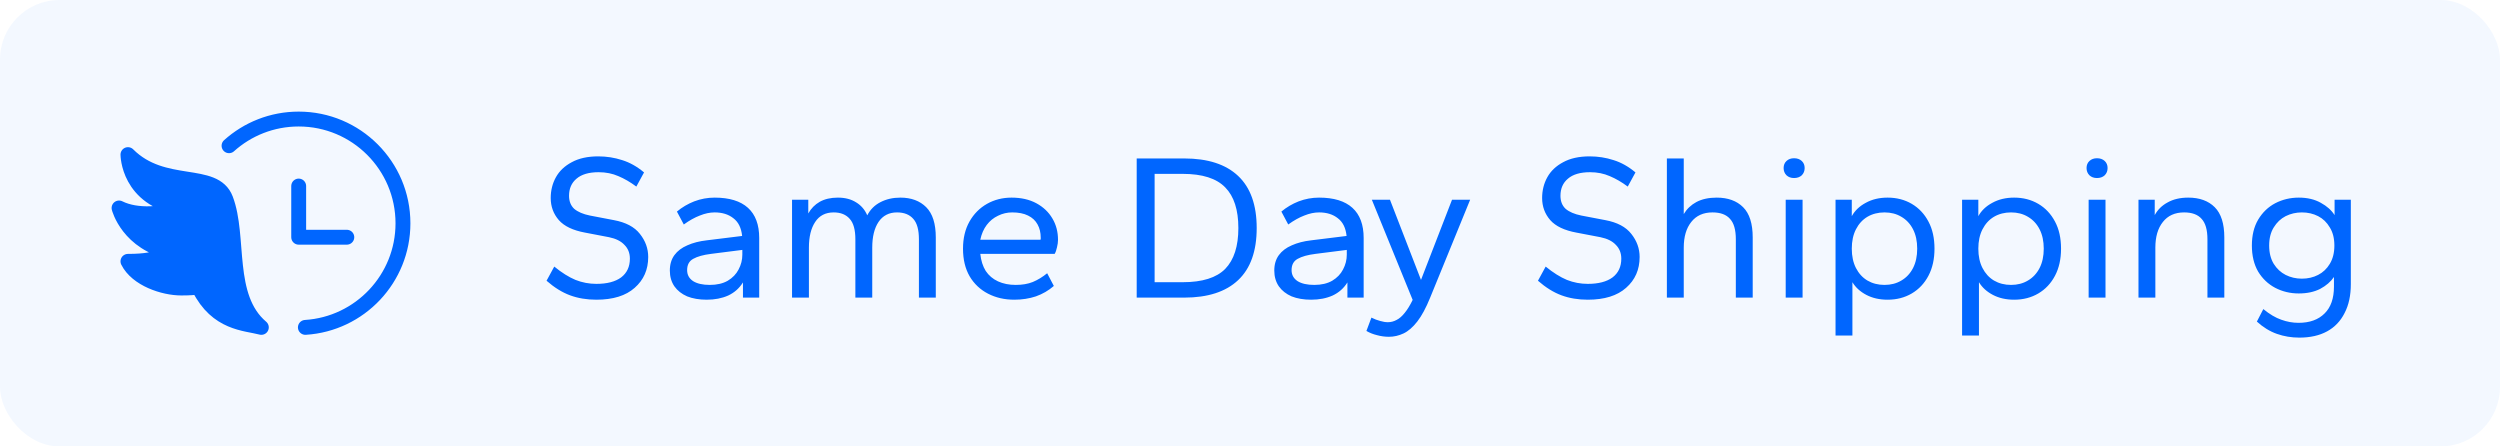
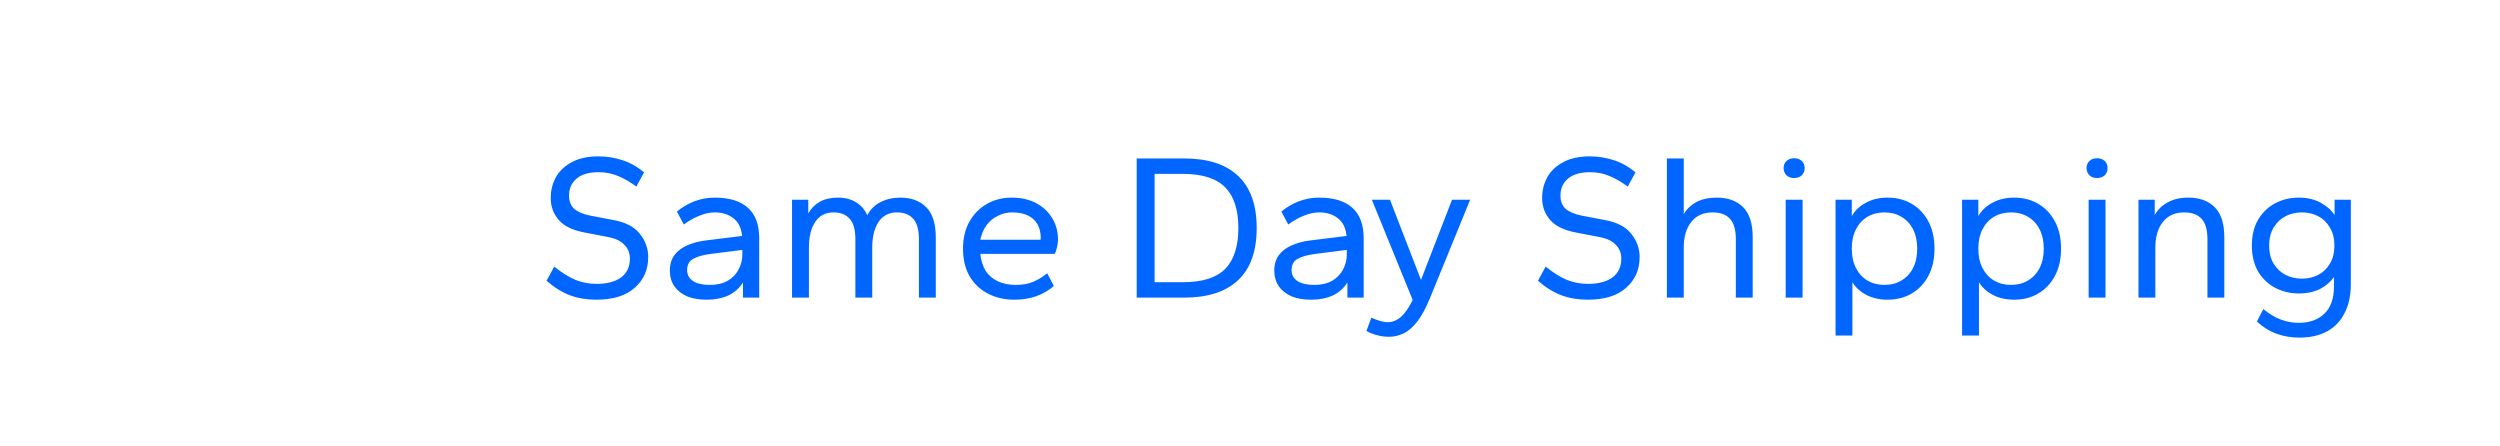
<svg xmlns="http://www.w3.org/2000/svg" width="168" height="30" viewBox="0 0 168 30" fill="none">
-   <rect width="168" height="30" rx="4" fill="#0066FF" fill-opacity="0.05" />
-   <path d="M15.171 13.379C16.146 15.941 15.146 19.952 17.562 22C16.484 21.716 14.574 21.745 13.378 19.355C13.313 19.225 13.378 19.355 12.183 19.355C10.988 19.355 9.195 18.757 8.598 17.562C10.988 17.562 10.988 16.964 11.586 16.964C8.598 16.366 8 13.976 8 13.976C9.195 14.574 10.988 14.409 12.183 13.976C8.598 13.379 8.598 10.39 8.598 10.39C10.988 12.781 14.405 11.365 15.171 13.379Z" fill="#0066FF" />
-   <path d="M20.072 12.502V15.941H23.306M20.521 22C24.182 21.769 27.079 18.726 27.079 15.007C27.079 11.137 23.942 8 20.072 8C18.273 8 16.632 8.678 15.391 9.793M8.598 10.39C10.988 12.781 14.405 11.365 15.171 13.379C16.146 15.941 15.146 19.952 17.562 22C16.484 21.716 14.574 21.745 13.378 19.355C13.313 19.225 13.378 19.355 12.183 19.355C10.988 19.355 9.195 18.757 8.598 17.562C10.988 17.562 10.988 16.964 11.586 16.964C8.598 16.366 8 13.976 8 13.976C9.195 14.574 10.988 14.409 12.183 13.976C8.598 13.379 8.598 10.39 8.598 10.39Z" stroke="#0066FF" stroke-linecap="round" stroke-linejoin="round" />
  <path d="M40.074 20.14C39.43 20.14 38.842 20.042 38.31 19.846C37.778 19.65 37.251 19.323 36.728 18.866L37.246 17.914C37.75 18.325 38.226 18.623 38.674 18.81C39.122 18.987 39.589 19.076 40.074 19.076C40.793 19.076 41.348 18.931 41.74 18.642C42.132 18.343 42.328 17.923 42.328 17.382C42.328 17.009 42.207 16.701 41.964 16.458C41.731 16.206 41.385 16.033 40.928 15.94L39.318 15.632C38.506 15.483 37.918 15.203 37.554 14.792C37.19 14.372 37.008 13.877 37.008 13.308C37.008 12.795 37.125 12.328 37.358 11.908C37.591 11.488 37.946 11.152 38.422 10.9C38.898 10.639 39.491 10.508 40.2 10.508C40.76 10.508 41.297 10.592 41.81 10.76C42.323 10.919 42.813 11.194 43.28 11.586L42.762 12.538C42.361 12.239 41.959 12.006 41.558 11.838C41.157 11.661 40.713 11.572 40.228 11.572C39.575 11.572 39.08 11.717 38.744 12.006C38.408 12.286 38.24 12.669 38.24 13.154C38.24 13.527 38.357 13.821 38.59 14.036C38.833 14.241 39.183 14.391 39.64 14.484L41.25 14.792C42.053 14.941 42.636 15.249 43 15.716C43.373 16.183 43.56 16.701 43.56 17.27C43.56 18.119 43.257 18.81 42.65 19.342C42.053 19.874 41.194 20.14 40.074 20.14ZM47.491 20.14C46.987 20.14 46.548 20.065 46.175 19.916C45.811 19.757 45.526 19.533 45.321 19.244C45.116 18.945 45.013 18.591 45.013 18.18C45.013 17.769 45.116 17.424 45.321 17.144C45.526 16.864 45.816 16.645 46.189 16.486C46.562 16.318 46.996 16.206 47.491 16.15L49.871 15.856C49.815 15.315 49.619 14.918 49.283 14.666C48.956 14.405 48.536 14.274 48.023 14.274C47.706 14.274 47.374 14.344 47.029 14.484C46.684 14.615 46.325 14.815 45.951 15.086L45.489 14.218C45.834 13.929 46.222 13.7 46.651 13.532C47.09 13.364 47.547 13.28 48.023 13.28C49.013 13.28 49.759 13.509 50.263 13.966C50.767 14.423 51.019 15.1 51.019 15.996V20H49.927V18.978C49.684 19.37 49.353 19.664 48.933 19.86C48.513 20.047 48.032 20.14 47.491 20.14ZM47.701 19.146C48.177 19.146 48.578 19.053 48.905 18.866C49.232 18.67 49.474 18.418 49.633 18.11C49.801 17.793 49.885 17.461 49.885 17.116V16.794L47.785 17.06C47.263 17.125 46.861 17.237 46.581 17.396C46.31 17.545 46.175 17.797 46.175 18.152C46.175 18.469 46.31 18.717 46.581 18.894C46.852 19.062 47.225 19.146 47.701 19.146ZM53.225 20V13.42H54.317V14.344C54.504 14.008 54.761 13.747 55.087 13.56C55.423 13.373 55.829 13.28 56.305 13.28C56.791 13.28 57.201 13.387 57.537 13.602C57.873 13.807 58.12 14.097 58.279 14.47C58.484 14.078 58.779 13.784 59.161 13.588C59.553 13.383 60.001 13.28 60.505 13.28C61.233 13.28 61.812 13.495 62.241 13.924C62.67 14.353 62.885 15.03 62.885 15.954V20H61.751V16.08C61.751 15.445 61.625 14.988 61.373 14.708C61.121 14.419 60.757 14.274 60.281 14.274C59.74 14.274 59.325 14.489 59.035 14.918C58.755 15.338 58.615 15.912 58.615 16.64V20H57.481V16.08C57.481 15.445 57.355 14.988 57.103 14.708C56.851 14.419 56.492 14.274 56.025 14.274C55.474 14.274 55.059 14.489 54.779 14.918C54.499 15.338 54.359 15.912 54.359 16.64V20H53.225ZM68.158 20.14C67.505 20.14 66.917 20.005 66.394 19.734C65.872 19.463 65.461 19.076 65.162 18.572C64.864 18.059 64.714 17.438 64.714 16.71C64.714 16.01 64.859 15.403 65.148 14.89C65.438 14.377 65.83 13.98 66.324 13.7C66.819 13.42 67.37 13.28 67.976 13.28C68.62 13.28 69.176 13.406 69.642 13.658C70.109 13.91 70.468 14.251 70.72 14.68C70.972 15.1 71.098 15.581 71.098 16.122C71.098 16.271 71.075 16.439 71.028 16.626C70.991 16.803 70.94 16.948 70.874 17.06H65.876C65.923 17.508 66.044 17.891 66.24 18.208C66.446 18.516 66.721 18.749 67.066 18.908C67.412 19.067 67.808 19.146 68.256 19.146C68.695 19.146 69.078 19.081 69.404 18.95C69.74 18.81 70.062 18.614 70.37 18.362L70.818 19.216C70.464 19.524 70.062 19.757 69.614 19.916C69.166 20.065 68.681 20.14 68.158 20.14ZM65.876 16.108H69.922C69.932 16.089 69.936 16.071 69.936 16.052C69.936 16.033 69.936 16.005 69.936 15.968C69.936 15.632 69.866 15.338 69.726 15.086C69.586 14.825 69.372 14.624 69.082 14.484C68.802 14.344 68.448 14.274 68.018 14.274C67.682 14.274 67.365 14.349 67.066 14.498C66.768 14.638 66.516 14.843 66.31 15.114C66.105 15.385 65.96 15.716 65.876 16.108ZM76.386 20V10.648H79.578C81.165 10.648 82.374 11.04 83.204 11.824C84.035 12.608 84.45 13.775 84.45 15.324C84.45 16.873 84.035 18.04 83.204 18.824C82.374 19.608 81.165 20 79.578 20H76.386ZM77.59 18.964H79.48C80.796 18.964 81.748 18.665 82.336 18.068C82.924 17.461 83.218 16.547 83.218 15.324C83.218 14.101 82.924 13.191 82.336 12.594C81.748 11.987 80.796 11.684 79.48 11.684H77.59V18.964ZM88.11 20.14C87.606 20.14 87.168 20.065 86.794 19.916C86.43 19.757 86.146 19.533 85.94 19.244C85.735 18.945 85.632 18.591 85.632 18.18C85.632 17.769 85.735 17.424 85.94 17.144C86.146 16.864 86.435 16.645 86.808 16.486C87.182 16.318 87.616 16.206 88.11 16.15L90.49 15.856C90.434 15.315 90.238 14.918 89.902 14.666C89.576 14.405 89.156 14.274 88.642 14.274C88.325 14.274 87.994 14.344 87.648 14.484C87.303 14.615 86.944 14.815 86.57 15.086L86.108 14.218C86.454 13.929 86.841 13.7 87.27 13.532C87.709 13.364 88.166 13.28 88.642 13.28C89.632 13.28 90.378 13.509 90.882 13.966C91.386 14.423 91.638 15.1 91.638 15.996V20H90.546V18.978C90.304 19.37 89.972 19.664 89.552 19.86C89.132 20.047 88.652 20.14 88.11 20.14ZM88.32 19.146C88.796 19.146 89.198 19.053 89.524 18.866C89.851 18.67 90.094 18.418 90.252 18.11C90.42 17.793 90.504 17.461 90.504 17.116V16.794L88.404 17.06C87.882 17.125 87.48 17.237 87.2 17.396C86.93 17.545 86.794 17.797 86.794 18.152C86.794 18.469 86.93 18.717 87.2 18.894C87.471 19.062 87.844 19.146 88.32 19.146ZM93.335 22.632C93.064 22.632 92.794 22.595 92.523 22.52C92.262 22.455 92.028 22.361 91.823 22.24L92.159 21.344C92.364 21.447 92.56 21.521 92.747 21.568C92.934 21.624 93.106 21.652 93.265 21.652C93.47 21.652 93.666 21.601 93.853 21.498C94.04 21.405 94.222 21.246 94.399 21.022C94.576 20.807 94.754 20.518 94.931 20.154L92.187 13.42H93.405L95.491 18.81L97.577 13.42H98.795L96.107 20C95.827 20.691 95.538 21.227 95.239 21.61C94.94 21.993 94.632 22.259 94.315 22.408C93.998 22.557 93.671 22.632 93.335 22.632ZM106.697 20.14C106.053 20.14 105.465 20.042 104.933 19.846C104.401 19.65 103.874 19.323 103.351 18.866L103.869 17.914C104.373 18.325 104.849 18.623 105.297 18.81C105.745 18.987 106.212 19.076 106.697 19.076C107.416 19.076 107.971 18.931 108.363 18.642C108.755 18.343 108.951 17.923 108.951 17.382C108.951 17.009 108.83 16.701 108.587 16.458C108.354 16.206 108.008 16.033 107.551 15.94L105.941 15.632C105.129 15.483 104.541 15.203 104.177 14.792C103.813 14.372 103.631 13.877 103.631 13.308C103.631 12.795 103.748 12.328 103.981 11.908C104.214 11.488 104.569 11.152 105.045 10.9C105.521 10.639 106.114 10.508 106.823 10.508C107.383 10.508 107.92 10.592 108.433 10.76C108.946 10.919 109.436 11.194 109.903 11.586L109.385 12.538C108.984 12.239 108.582 12.006 108.181 11.838C107.78 11.661 107.336 11.572 106.851 11.572C106.198 11.572 105.703 11.717 105.367 12.006C105.031 12.286 104.863 12.669 104.863 13.154C104.863 13.527 104.98 13.821 105.213 14.036C105.456 14.241 105.806 14.391 106.263 14.484L107.873 14.792C108.676 14.941 109.259 15.249 109.623 15.716C109.996 16.183 110.183 16.701 110.183 17.27C110.183 18.119 109.88 18.81 109.273 19.342C108.676 19.874 107.817 20.14 106.697 20.14ZM112.014 20V10.648H113.148V14.386C113.354 14.041 113.638 13.77 114.002 13.574C114.376 13.378 114.828 13.28 115.36 13.28C116.116 13.28 116.709 13.495 117.138 13.924C117.568 14.353 117.782 15.03 117.782 15.954V20H116.648V16.08C116.648 15.445 116.518 14.988 116.256 14.708C116.004 14.419 115.612 14.274 115.08 14.274C114.464 14.274 113.988 14.489 113.652 14.918C113.316 15.338 113.148 15.912 113.148 16.64V20H112.014ZM119.999 20V13.42H121.133V20H119.999ZM120.559 11.964C120.353 11.964 120.185 11.903 120.055 11.782C119.924 11.651 119.859 11.488 119.859 11.292C119.859 11.096 119.924 10.937 120.055 10.816C120.185 10.695 120.353 10.634 120.559 10.634C120.773 10.634 120.946 10.695 121.077 10.816C121.207 10.937 121.273 11.096 121.273 11.292C121.273 11.488 121.207 11.651 121.077 11.782C120.946 11.903 120.773 11.964 120.559 11.964ZM123.348 22.548V13.42H124.44V14.526C124.646 14.153 124.958 13.854 125.378 13.63C125.798 13.397 126.288 13.28 126.848 13.28C127.455 13.28 127.996 13.42 128.472 13.7C128.948 13.98 129.322 14.377 129.592 14.89C129.863 15.394 129.998 16.001 129.998 16.71C129.998 17.41 129.863 18.017 129.592 18.53C129.322 19.043 128.948 19.44 128.472 19.72C127.996 20 127.455 20.14 126.848 20.14C126.307 20.14 125.831 20.033 125.42 19.818C125.01 19.603 124.697 19.319 124.482 18.964V22.548H123.348ZM126.638 19.146C127.068 19.146 127.446 19.048 127.772 18.852C128.108 18.656 128.37 18.376 128.556 18.012C128.743 17.648 128.836 17.214 128.836 16.71C128.836 16.206 128.743 15.772 128.556 15.408C128.37 15.044 128.108 14.764 127.772 14.568C127.446 14.372 127.068 14.274 126.638 14.274C126.209 14.274 125.826 14.372 125.49 14.568C125.164 14.764 124.907 15.044 124.72 15.408C124.534 15.772 124.44 16.206 124.44 16.71C124.44 17.214 124.534 17.648 124.72 18.012C124.907 18.376 125.164 18.656 125.49 18.852C125.826 19.048 126.209 19.146 126.638 19.146ZM131.852 22.548V13.42H132.944V14.526C133.149 14.153 133.462 13.854 133.882 13.63C134.302 13.397 134.792 13.28 135.352 13.28C135.959 13.28 136.5 13.42 136.976 13.7C137.452 13.98 137.825 14.377 138.096 14.89C138.367 15.394 138.502 16.001 138.502 16.71C138.502 17.41 138.367 18.017 138.096 18.53C137.825 19.043 137.452 19.44 136.976 19.72C136.5 20 135.959 20.14 135.352 20.14C134.811 20.14 134.335 20.033 133.924 19.818C133.513 19.603 133.201 19.319 132.986 18.964V22.548H131.852ZM135.142 19.146C135.571 19.146 135.949 19.048 136.276 18.852C136.612 18.656 136.873 18.376 137.06 18.012C137.247 17.648 137.34 17.214 137.34 16.71C137.34 16.206 137.247 15.772 137.06 15.408C136.873 15.044 136.612 14.764 136.276 14.568C135.949 14.372 135.571 14.274 135.142 14.274C134.713 14.274 134.33 14.372 133.994 14.568C133.667 14.764 133.411 15.044 133.224 15.408C133.037 15.772 132.944 16.206 132.944 16.71C132.944 17.214 133.037 17.648 133.224 18.012C133.411 18.376 133.667 18.656 133.994 18.852C134.33 19.048 134.713 19.146 135.142 19.146ZM140.356 20V13.42H141.49V20H140.356ZM140.916 11.964C140.711 11.964 140.543 11.903 140.412 11.782C140.281 11.651 140.216 11.488 140.216 11.292C140.216 11.096 140.281 10.937 140.412 10.816C140.543 10.695 140.711 10.634 140.916 10.634C141.131 10.634 141.303 10.695 141.434 10.816C141.565 10.937 141.63 11.096 141.63 11.292C141.63 11.488 141.565 11.651 141.434 11.782C141.303 11.903 141.131 11.964 140.916 11.964ZM143.706 20V13.42H144.798V14.456C144.994 14.092 145.283 13.807 145.666 13.602C146.048 13.387 146.51 13.28 147.052 13.28C147.808 13.28 148.4 13.495 148.83 13.924C149.259 14.353 149.474 15.03 149.474 15.954V20H148.34V16.08C148.34 15.445 148.209 14.988 147.948 14.708C147.696 14.419 147.304 14.274 146.772 14.274C146.156 14.274 145.68 14.489 145.344 14.918C145.008 15.338 144.84 15.912 144.84 16.64V20H143.706ZM154.518 22.688C153.986 22.688 153.482 22.604 153.006 22.436C152.53 22.268 152.082 21.993 151.662 21.61L152.096 20.77C152.516 21.115 152.917 21.353 153.3 21.484C153.683 21.624 154.07 21.694 154.462 21.694C155.209 21.694 155.792 21.484 156.212 21.064C156.632 20.653 156.842 20.051 156.842 19.258V18.614C156.627 18.931 156.319 19.197 155.918 19.412C155.517 19.617 155.036 19.72 154.476 19.72C153.907 19.72 153.379 19.594 152.894 19.342C152.418 19.09 152.035 18.726 151.746 18.25C151.466 17.765 151.326 17.181 151.326 16.5C151.326 15.819 151.466 15.24 151.746 14.764C152.035 14.279 152.418 13.91 152.894 13.658C153.379 13.406 153.907 13.28 154.476 13.28C155.055 13.28 155.549 13.397 155.96 13.63C156.371 13.854 156.679 14.129 156.884 14.456V13.42H157.976V19.09C157.976 19.855 157.836 20.504 157.556 21.036C157.285 21.577 156.893 21.988 156.38 22.268C155.867 22.548 155.246 22.688 154.518 22.688ZM154.686 18.726C155.087 18.726 155.451 18.642 155.778 18.474C156.105 18.306 156.366 18.059 156.562 17.732C156.767 17.396 156.87 16.985 156.87 16.5C156.87 16.015 156.767 15.609 156.562 15.282C156.366 14.946 156.105 14.694 155.778 14.526C155.451 14.358 155.087 14.274 154.686 14.274C154.294 14.274 153.93 14.358 153.594 14.526C153.267 14.694 153.001 14.946 152.796 15.282C152.591 15.609 152.488 16.015 152.488 16.5C152.488 16.985 152.591 17.396 152.796 17.732C153.001 18.059 153.267 18.306 153.594 18.474C153.93 18.642 154.294 18.726 154.686 18.726Z" fill="#0066FF" />
</svg>